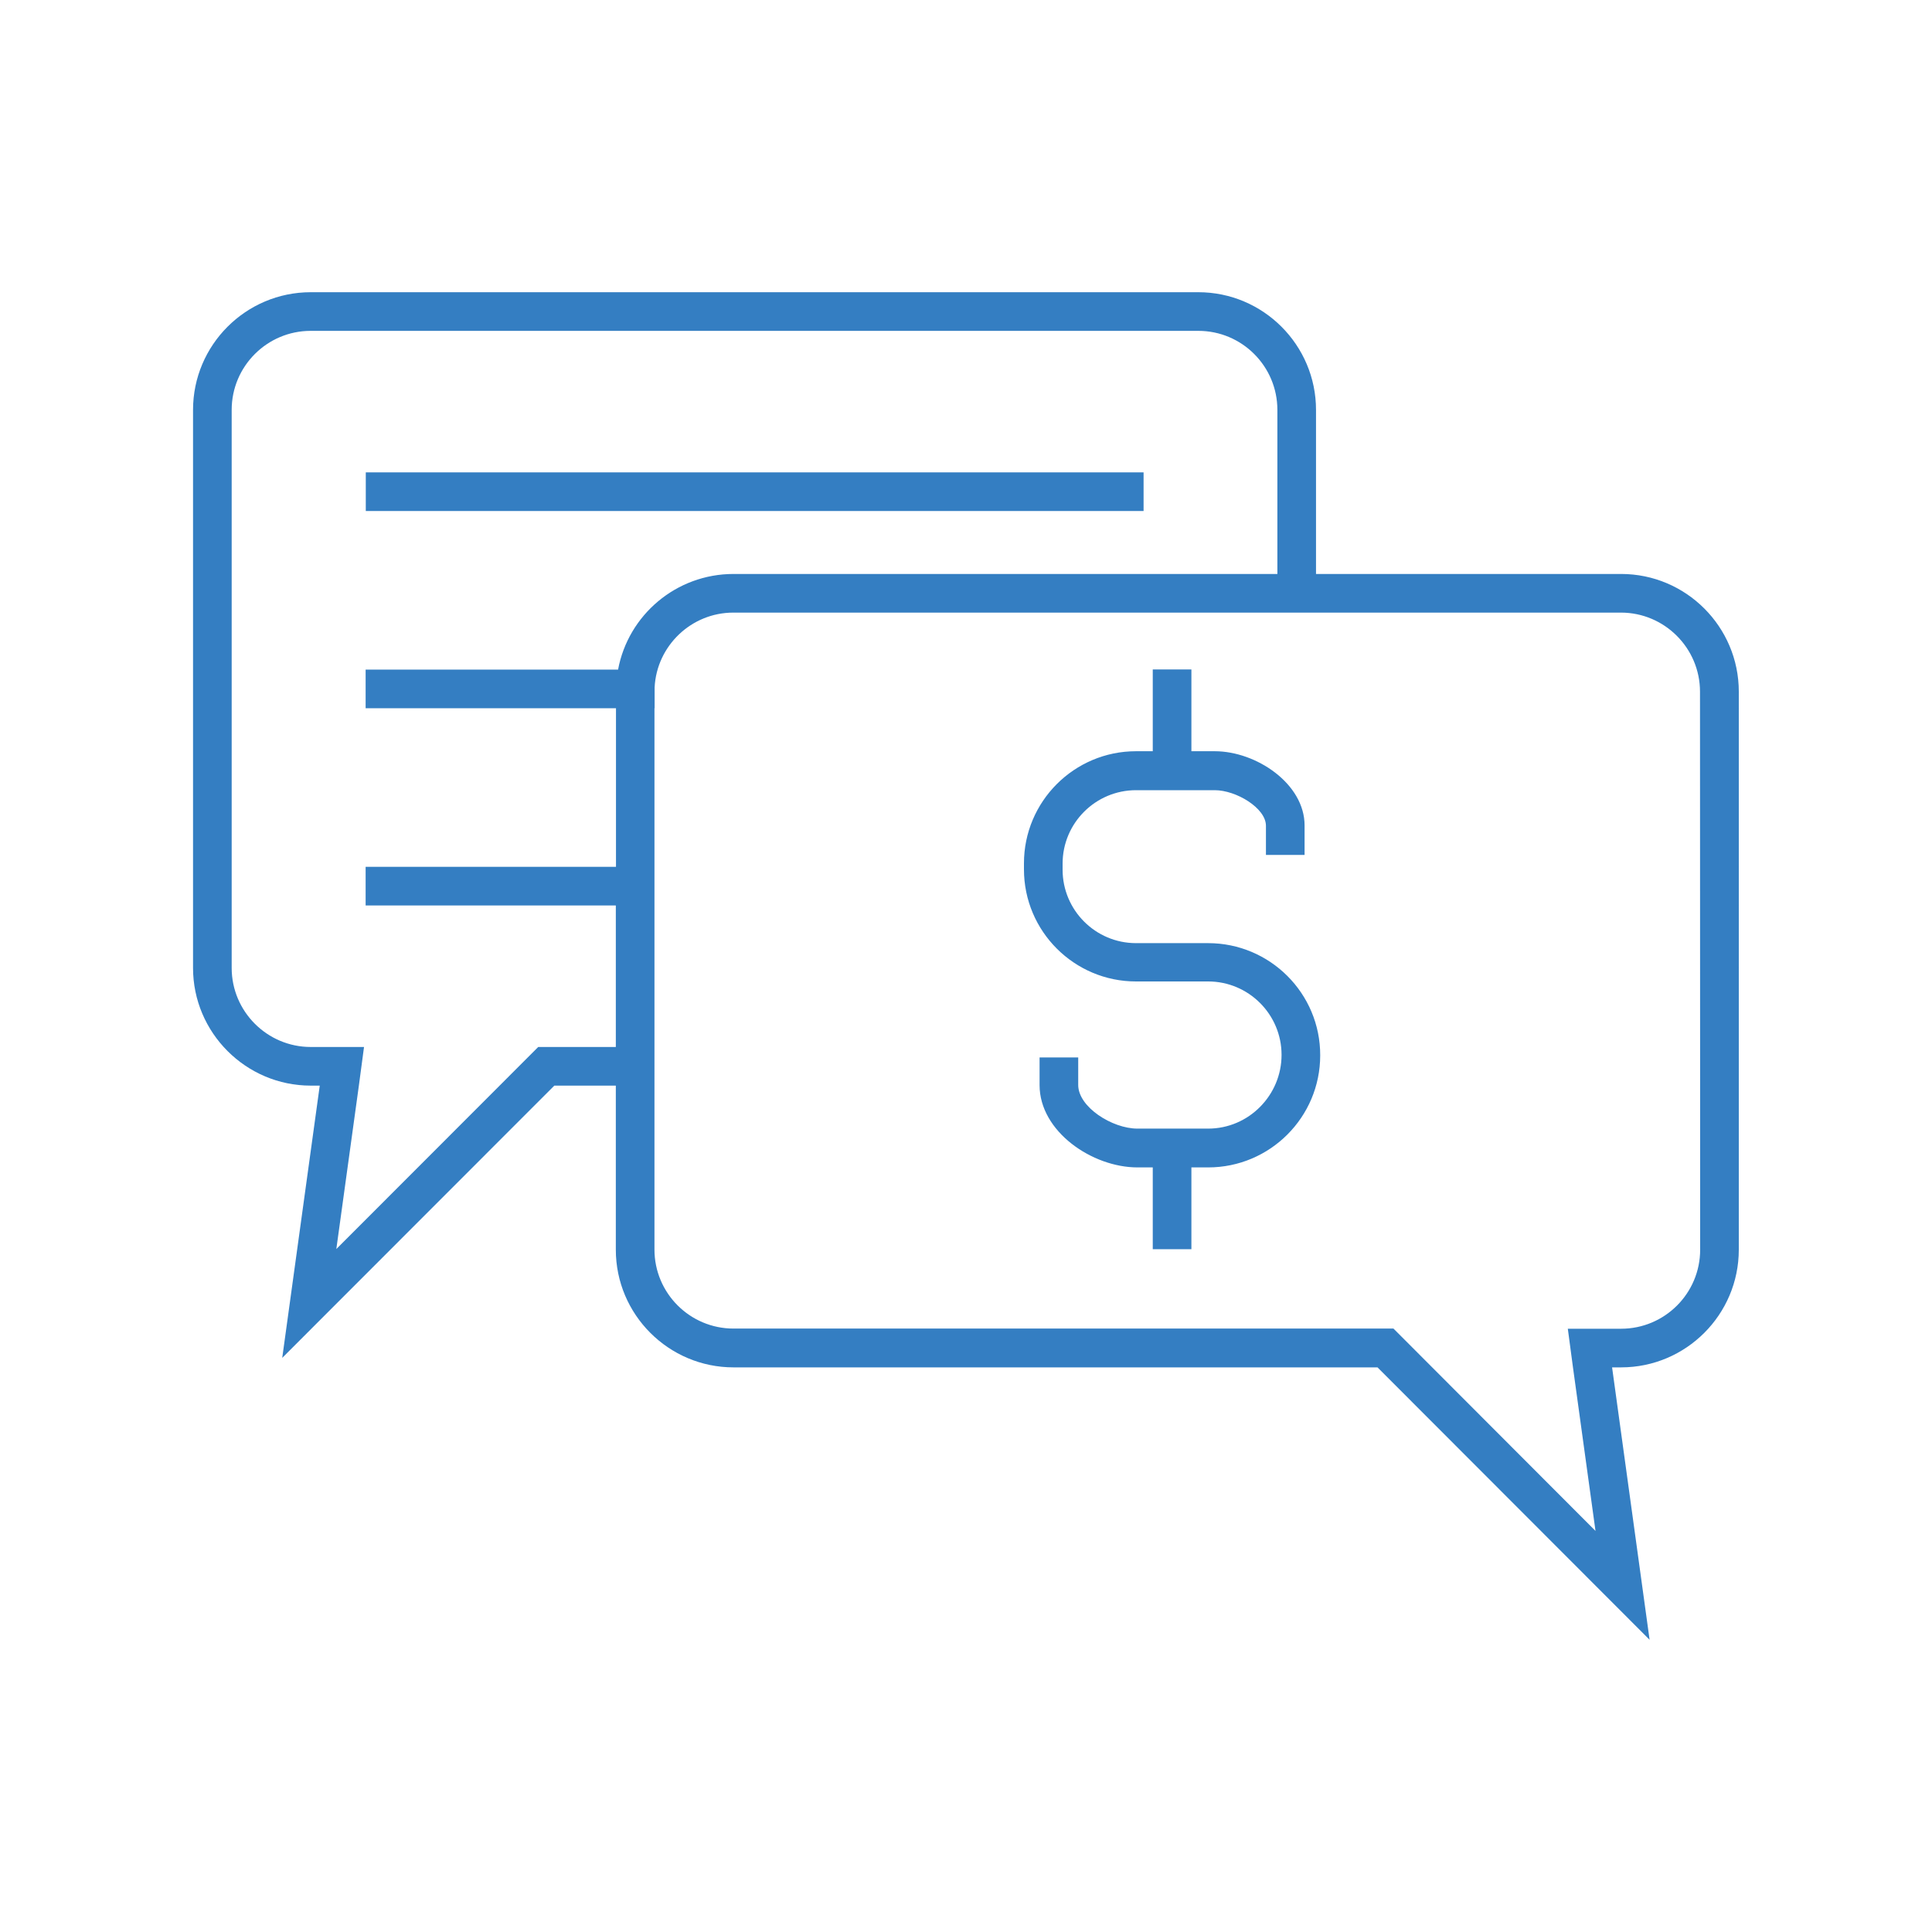
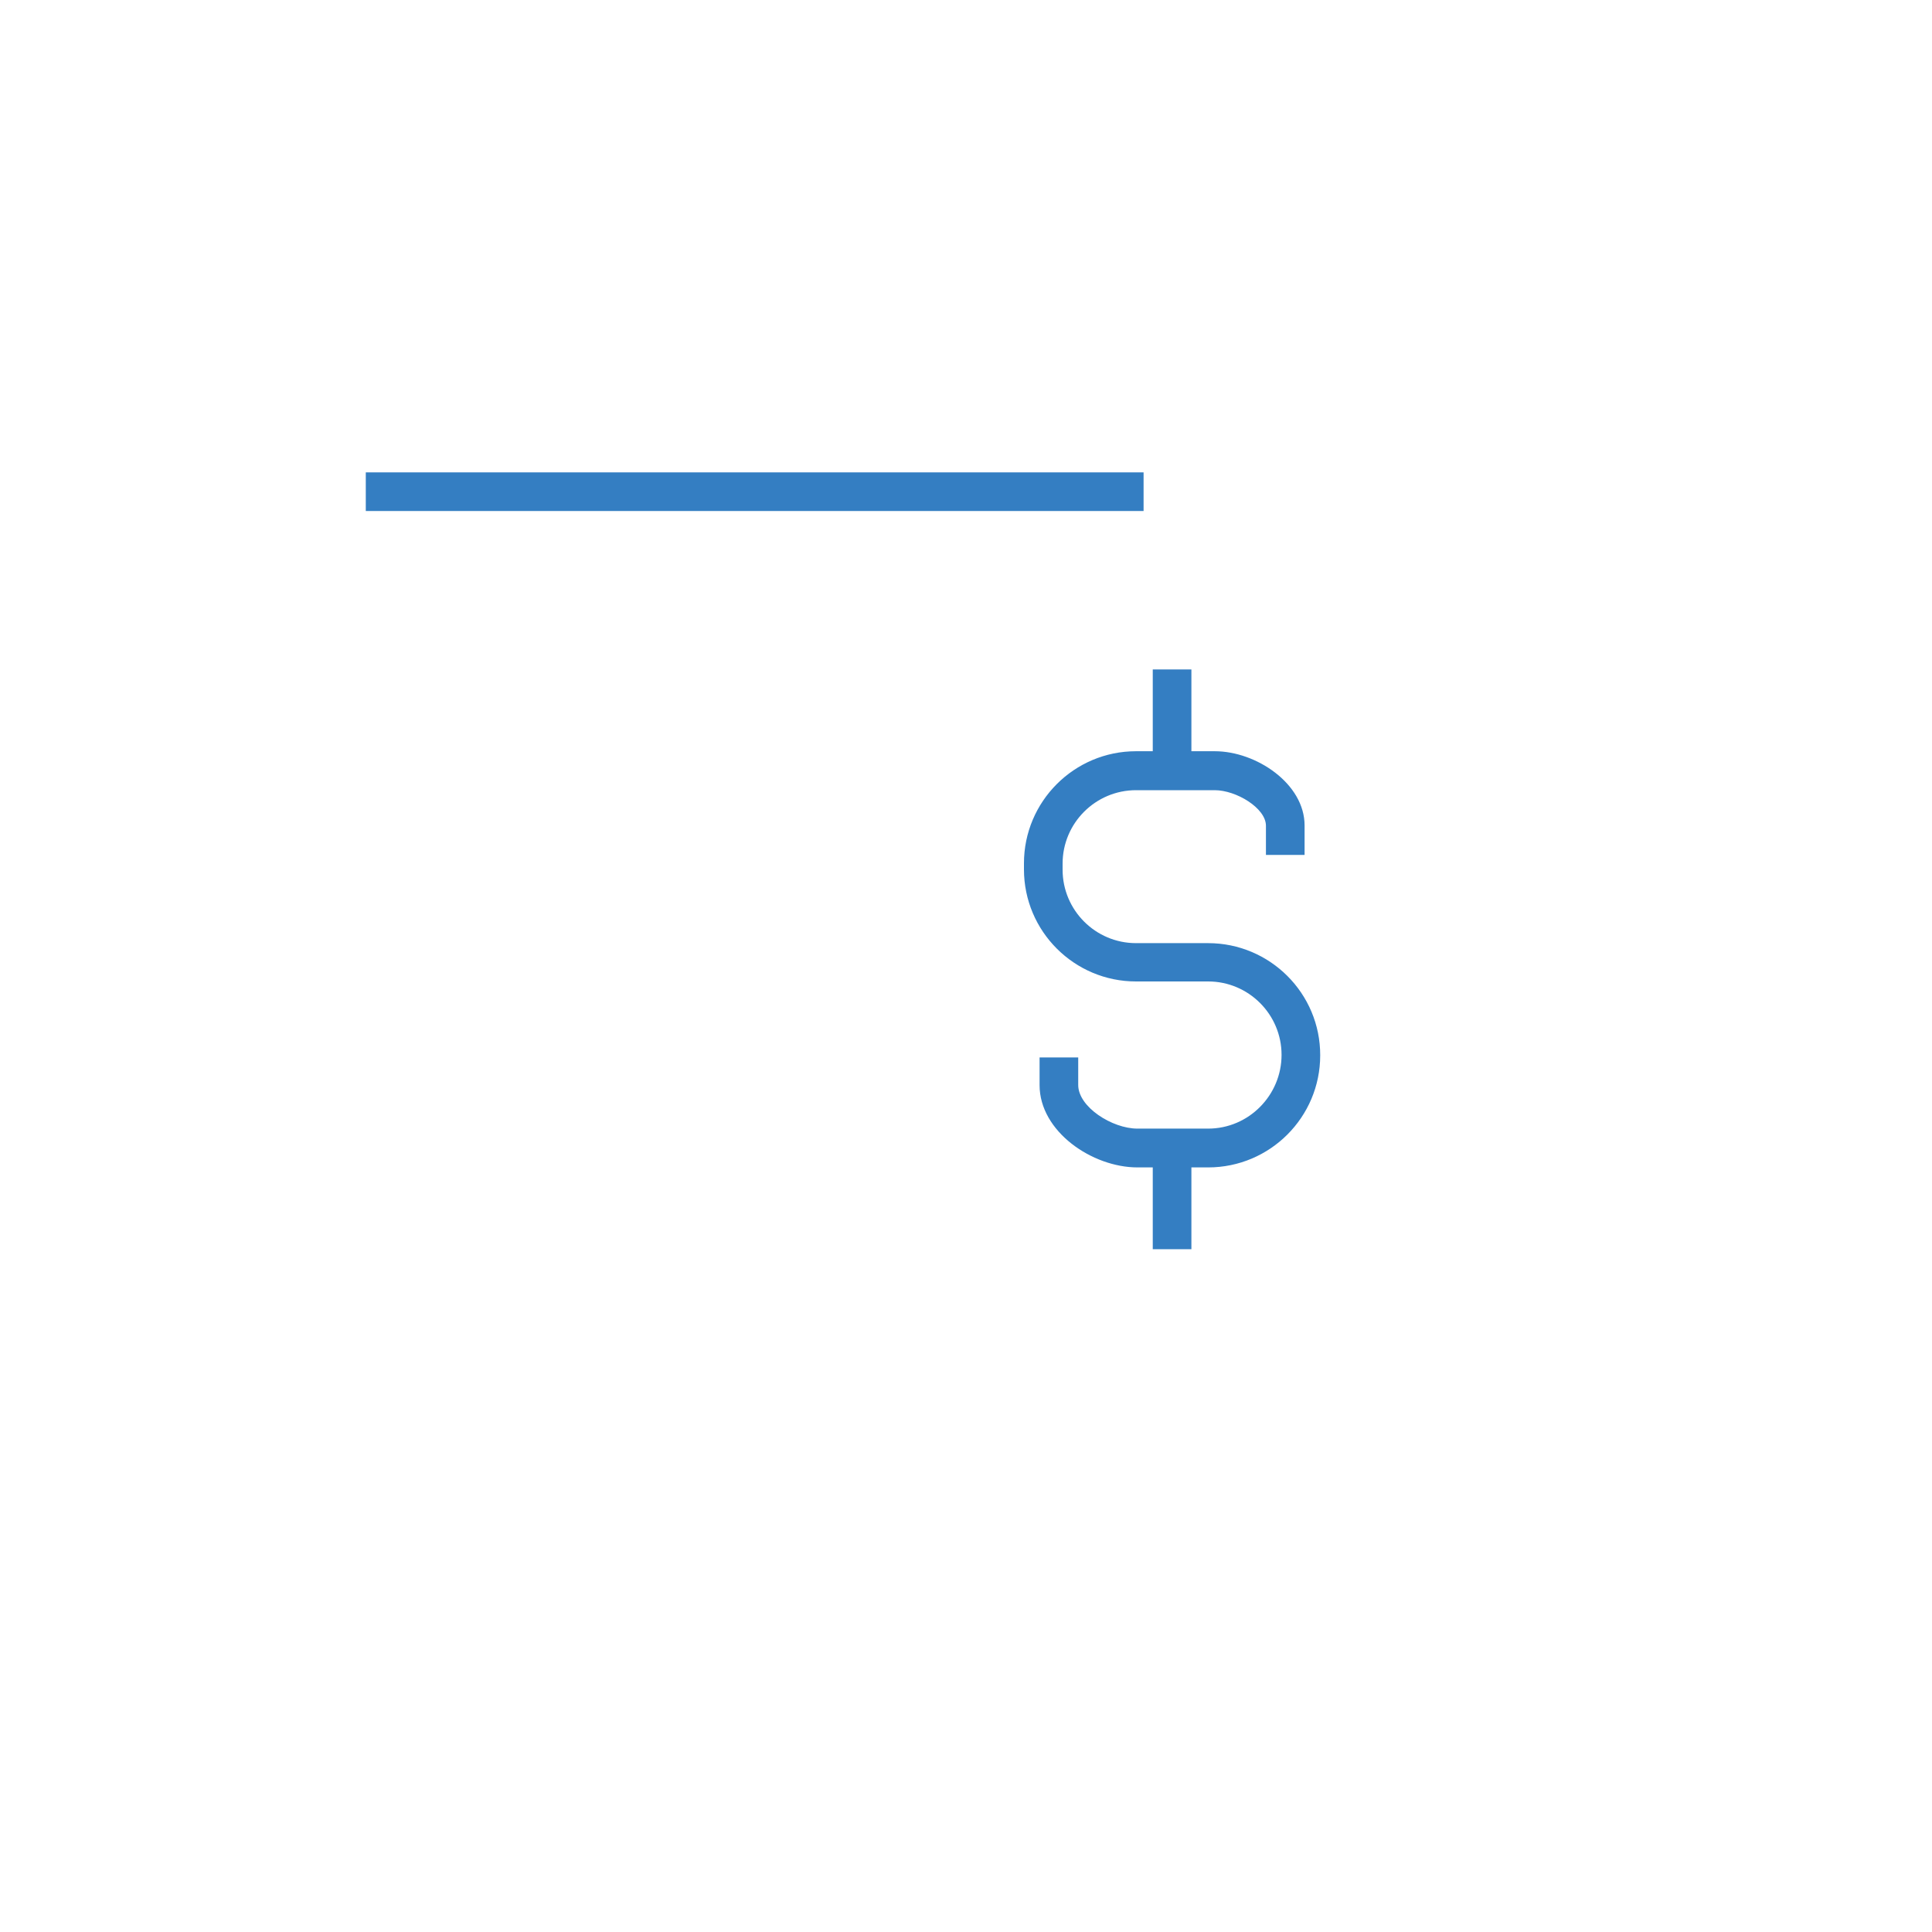
<svg xmlns="http://www.w3.org/2000/svg" version="1.1" id="Layer_1" x="0px" y="0px" viewBox="0 0 1200 1200" style="enable-background:new 0 0 1200 1200;" xml:space="preserve">
  <style type="text/css">
	.st0{fill:#347EC2;}
</style>
  <g>
-     <path class="st0" d="M1006.9,356.5H817.4V254.6c0-40.3-32.8-73.1-73.1-73.1l-551.3,0c-40.3,0-73.1,32.8-73.1,73.1v346.6   c0,40.2,32.8,73.1,73.1,73.1h5.6l-23.3,169.1l169-169.1h38.2v101.9c0,40.3,32.8,73.1,73.1,73.1h400l169,169.2l-23.3-169.2h5.6   c40.3,0,73.1-32.8,73.1-73.1V429.6C1080,389.3,1047.2,356.5,1006.9,356.5L1006.9,356.5z M344.4,650.3h-10.1l-7,7L208.9,775.8   l14-101.5l3.2-24h-33.1c-27.1,0-49.1-22.1-49.1-49.1l0-346.6c0-27.1,22-49.1,49.1-49.1h551.3c27.1,0,49.1,22,49.1,49.1v101.9H455.6   c-35.6,0-65.4,25.5-71.7,59.4H227.1v24h155.5v98.5H227.1v24h155.4v87.9L344.4,650.3L344.4,650.3z M1056,776.2   c0,27.1-22,49.1-49.1,49.1h-33.1l3.2,24l14,101.6L872.6,832.3l-7.1-7.1h-9.8l-400.1,0c-27.1,0-49.1-22-49.1-49.1V650.3l0-210.4h0.1   v-13c1.3-25.7,22.7-46.4,48.9-46.4h551.3c27.1,0,49.1,22.1,49.1,49.1L1056,776.2z" />
    <path class="st0" d="M227.2,293.4h483.1v24H227.2L227.2,293.4z" />
    <path class="st0" d="M750.4,585.8h-44.8c-25.2,0-45.6-20.5-45.6-45.6v-3.8c0-25.2,20.5-45.6,45.6-45.6h48.9   c13.3,0,31.8,11.1,31.8,22.1V531h24v-18.3c0-25.9-30-46.1-55.8-46.1H740v-50.8h-24v50.8h-10.4c-38.4,0-69.6,31.2-69.6,69.6v3.8   c0,38.4,31.2,69.6,69.6,69.6h44.8c25.2,0,45.6,20.5,45.6,45.6S775.6,701,750.4,701h-43.9c-15.7,0-36.8-13.4-36.8-27.1v-17.1h-24   V674c0,28.8,32.7,51.1,60.8,51.1h9.5v50.8h24l0-50.8h10.4c38.4,0,69.6-31.2,69.6-69.6C820.1,617,788.8,585.8,750.4,585.8   L750.4,585.8z" />
  </g>
</svg>